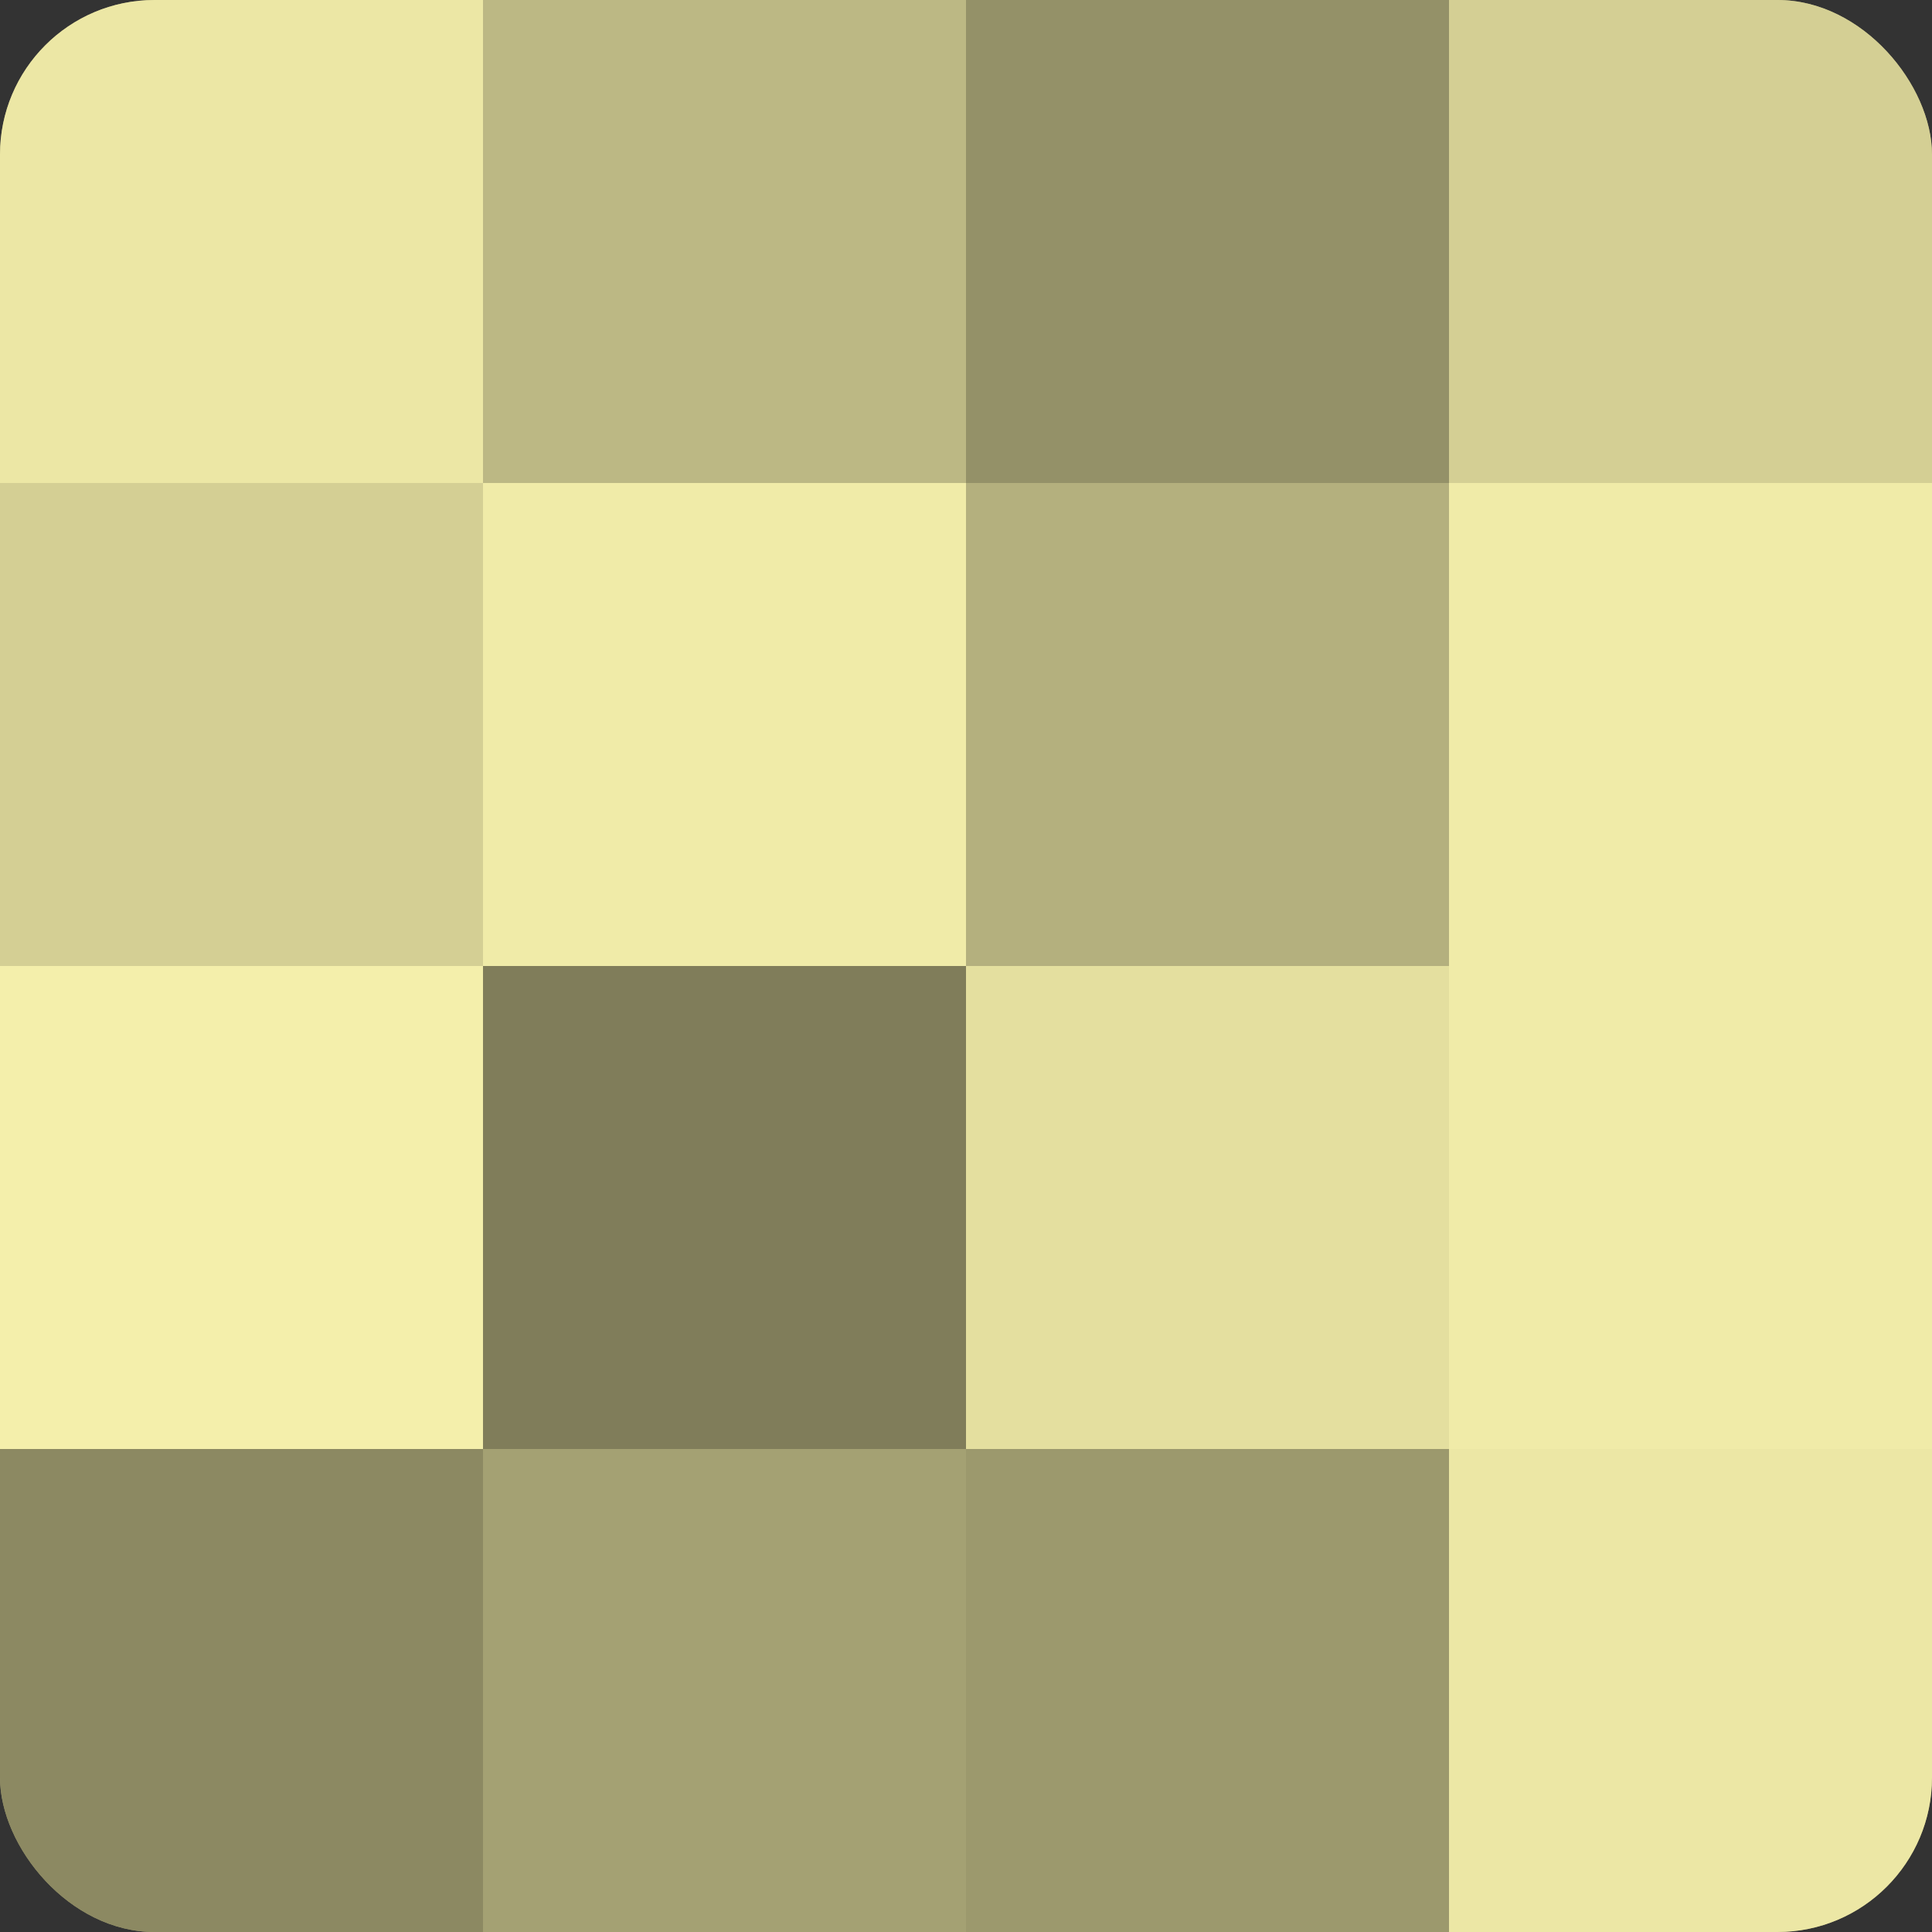
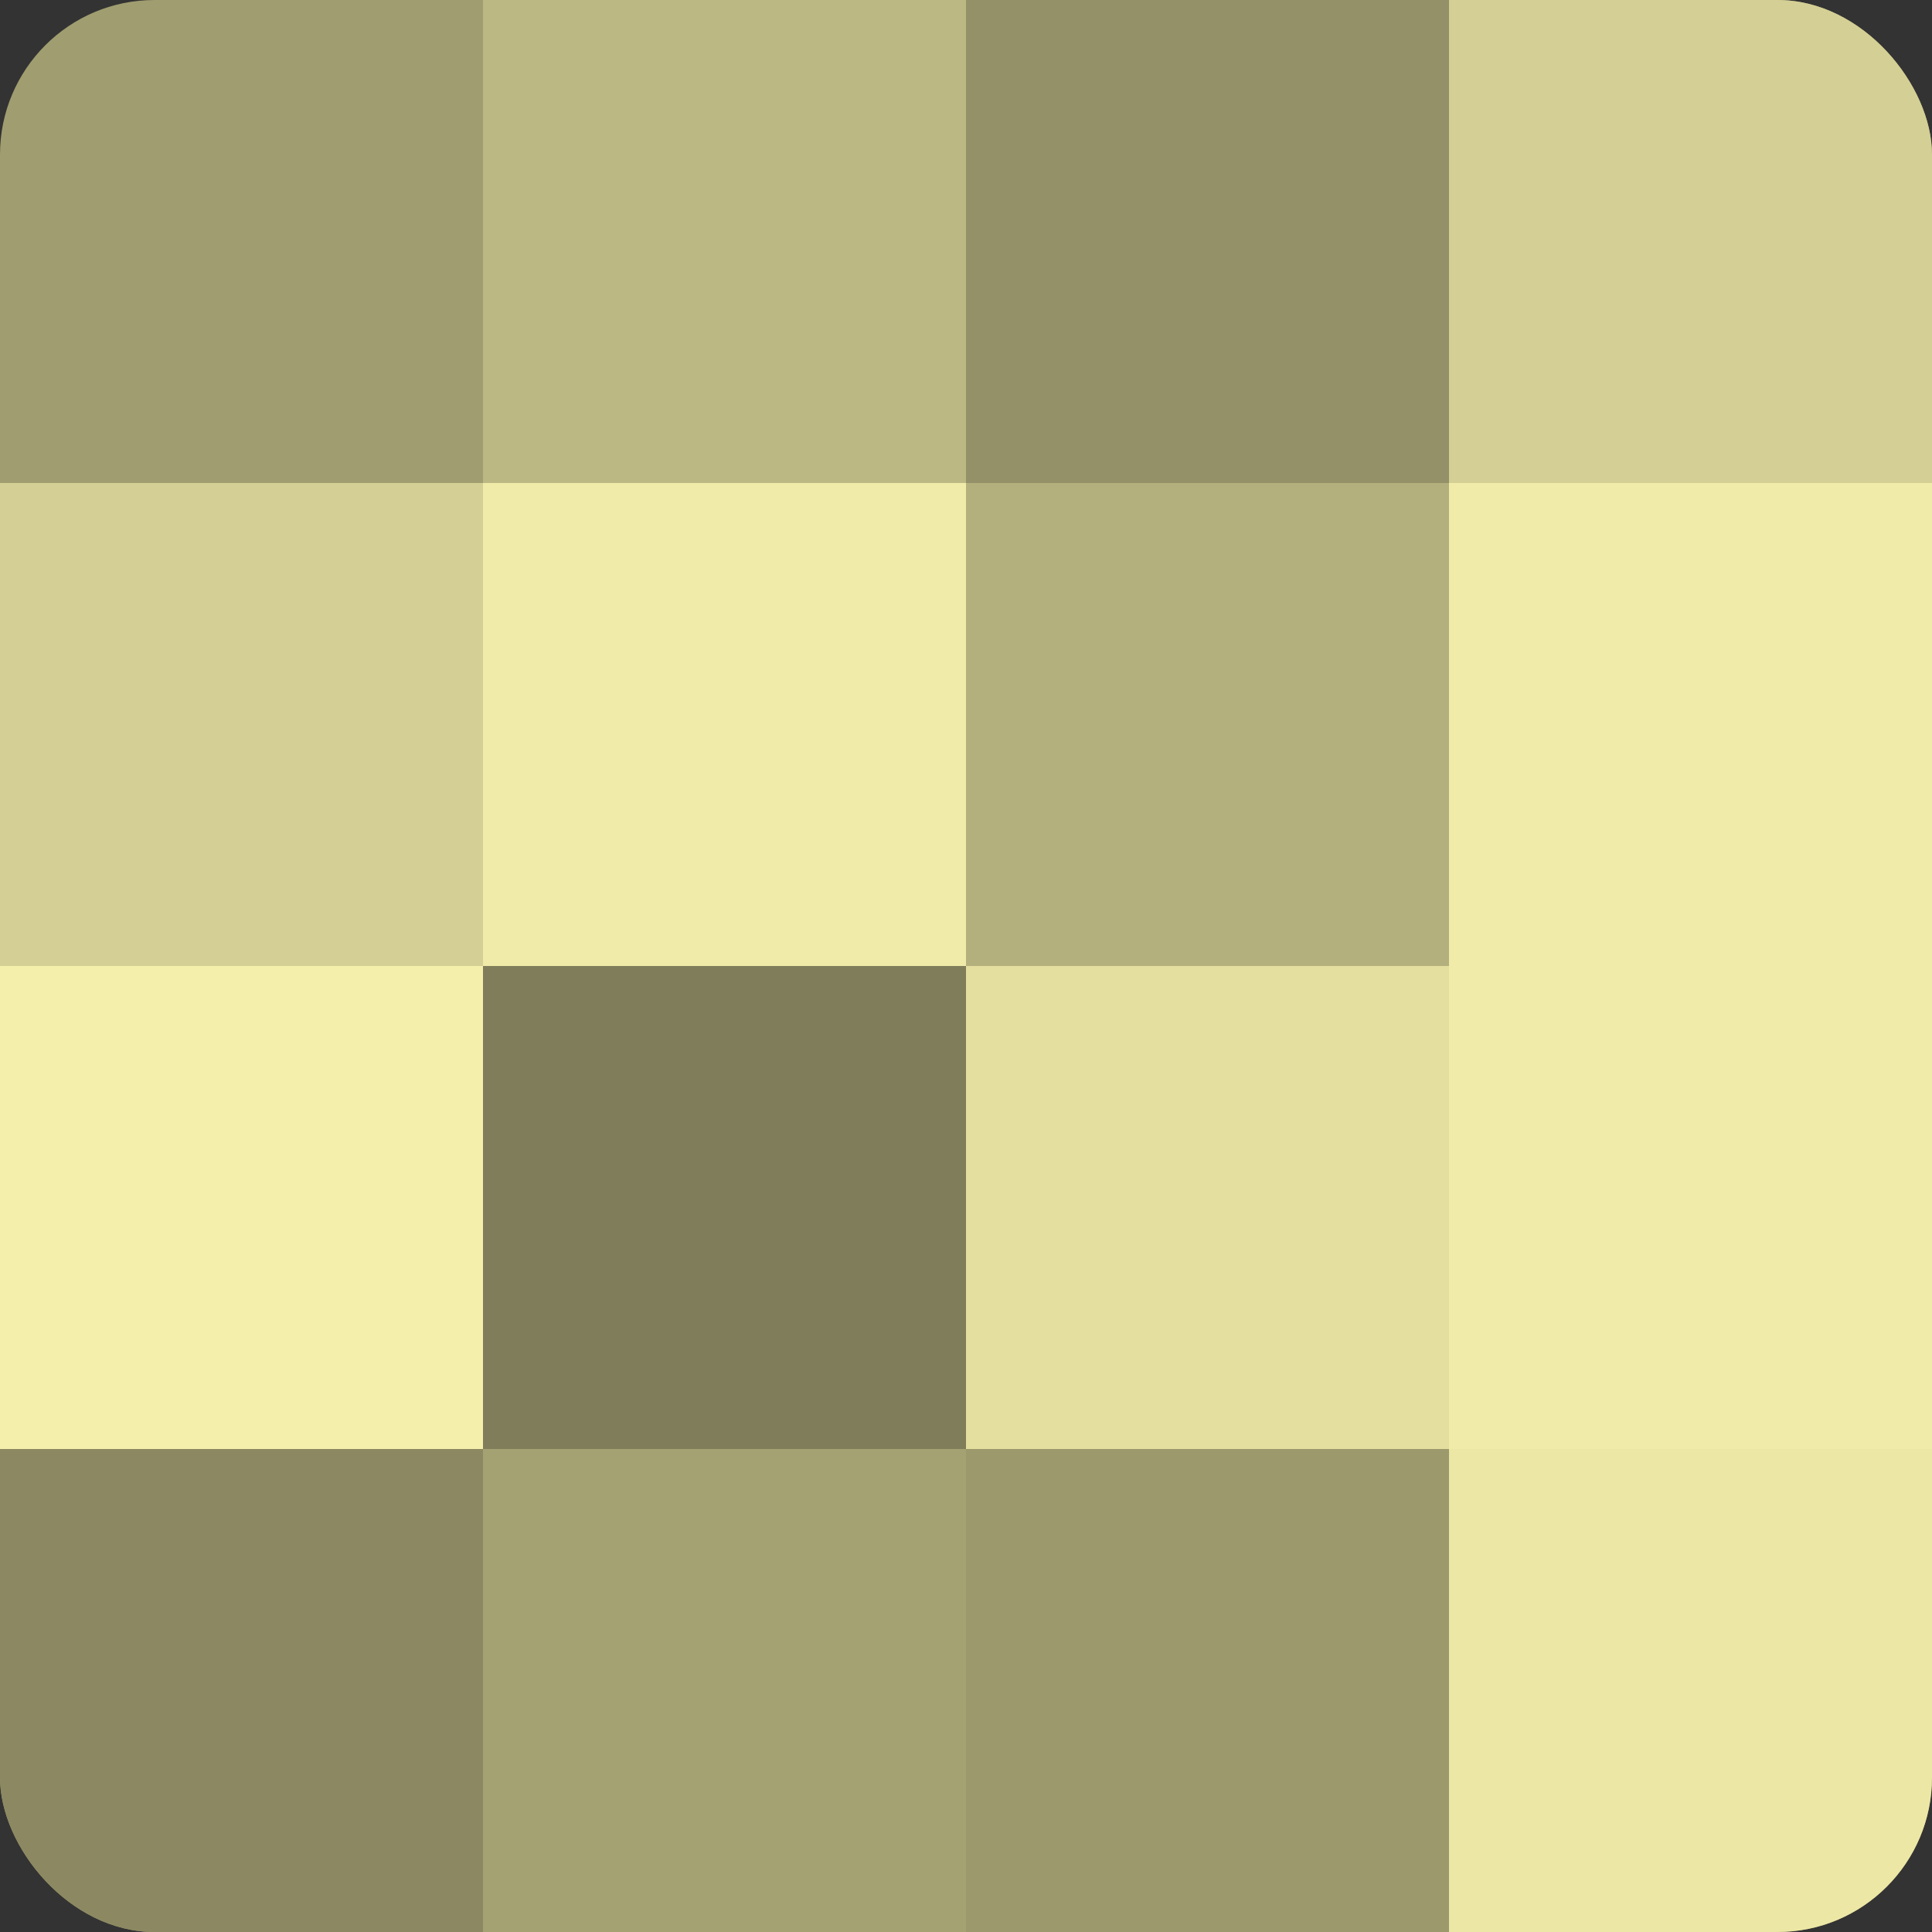
<svg xmlns="http://www.w3.org/2000/svg" width="60" height="60" viewBox="0 0 100 100" preserveAspectRatio="xMidYMid meet">
  <rect x="0" y="0" width="100" height="100" fill="#333333" stroke="none" />
  <defs>
    <clipPath id="c" width="100" height="100">
      <rect width="100" height="100" rx="8" ry="8" />
    </clipPath>
  </defs>
  <g clip-path="url(#c)">
    <rect width="100" height="100" fill="#a09d70" />
-     <rect width="25" height="25" fill="#ece7a5" />
    <rect y="25" width="25" height="25" fill="#d4cf94" />
    <rect y="50" width="25" height="25" fill="#f4efab" />
    <rect y="75" width="25" height="25" fill="#8c8962" />
    <rect x="25" width="25" height="25" fill="#bcb884" />
    <rect x="25" y="25" width="25" height="25" fill="#f0eba8" />
    <rect x="25" y="50" width="25" height="25" fill="#807d5a" />
    <rect x="25" y="75" width="25" height="25" fill="#a4a173" />
    <rect x="50" width="25" height="25" fill="#949168" />
    <rect x="50" y="25" width="25" height="25" fill="#b4b07e" />
    <rect x="50" y="50" width="25" height="25" fill="#e4df9f" />
    <rect x="50" y="75" width="25" height="25" fill="#9c996d" />
    <rect x="75" width="25" height="25" fill="#d4cf94" />
    <rect x="75" y="25" width="25" height="25" fill="#f0eba8" />
    <rect x="75" y="50" width="25" height="25" fill="#f0eba8" />
    <rect x="75" y="75" width="25" height="25" fill="#ece7a5" />
  </g>
</svg>